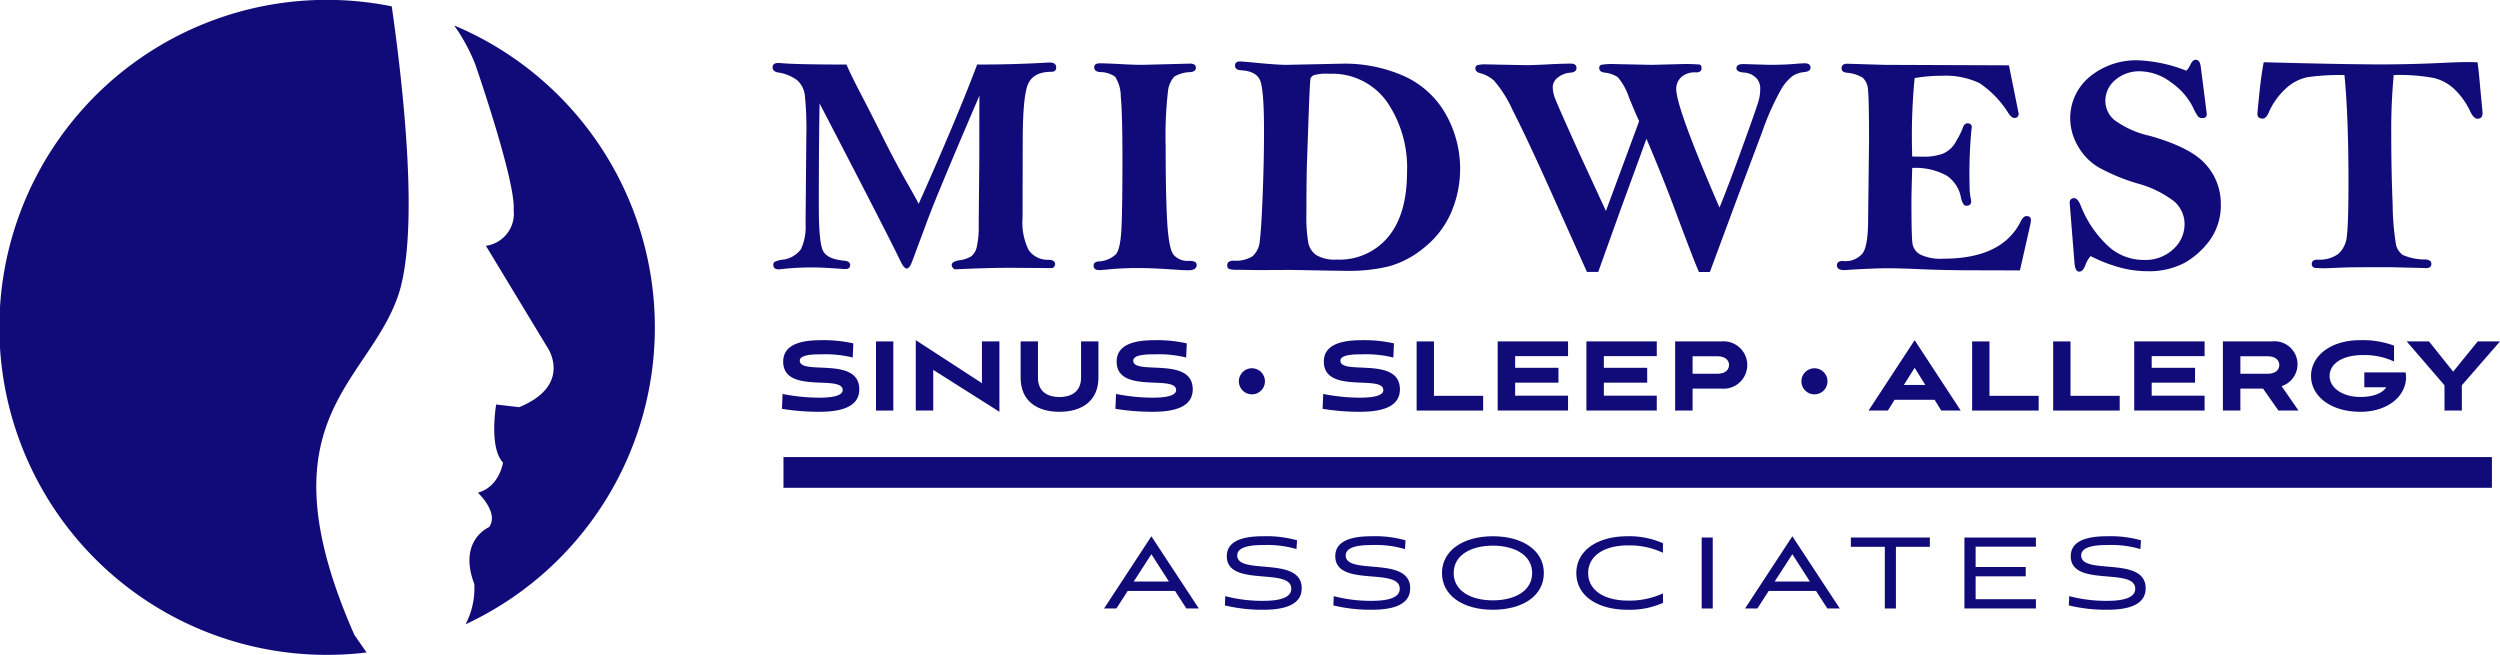
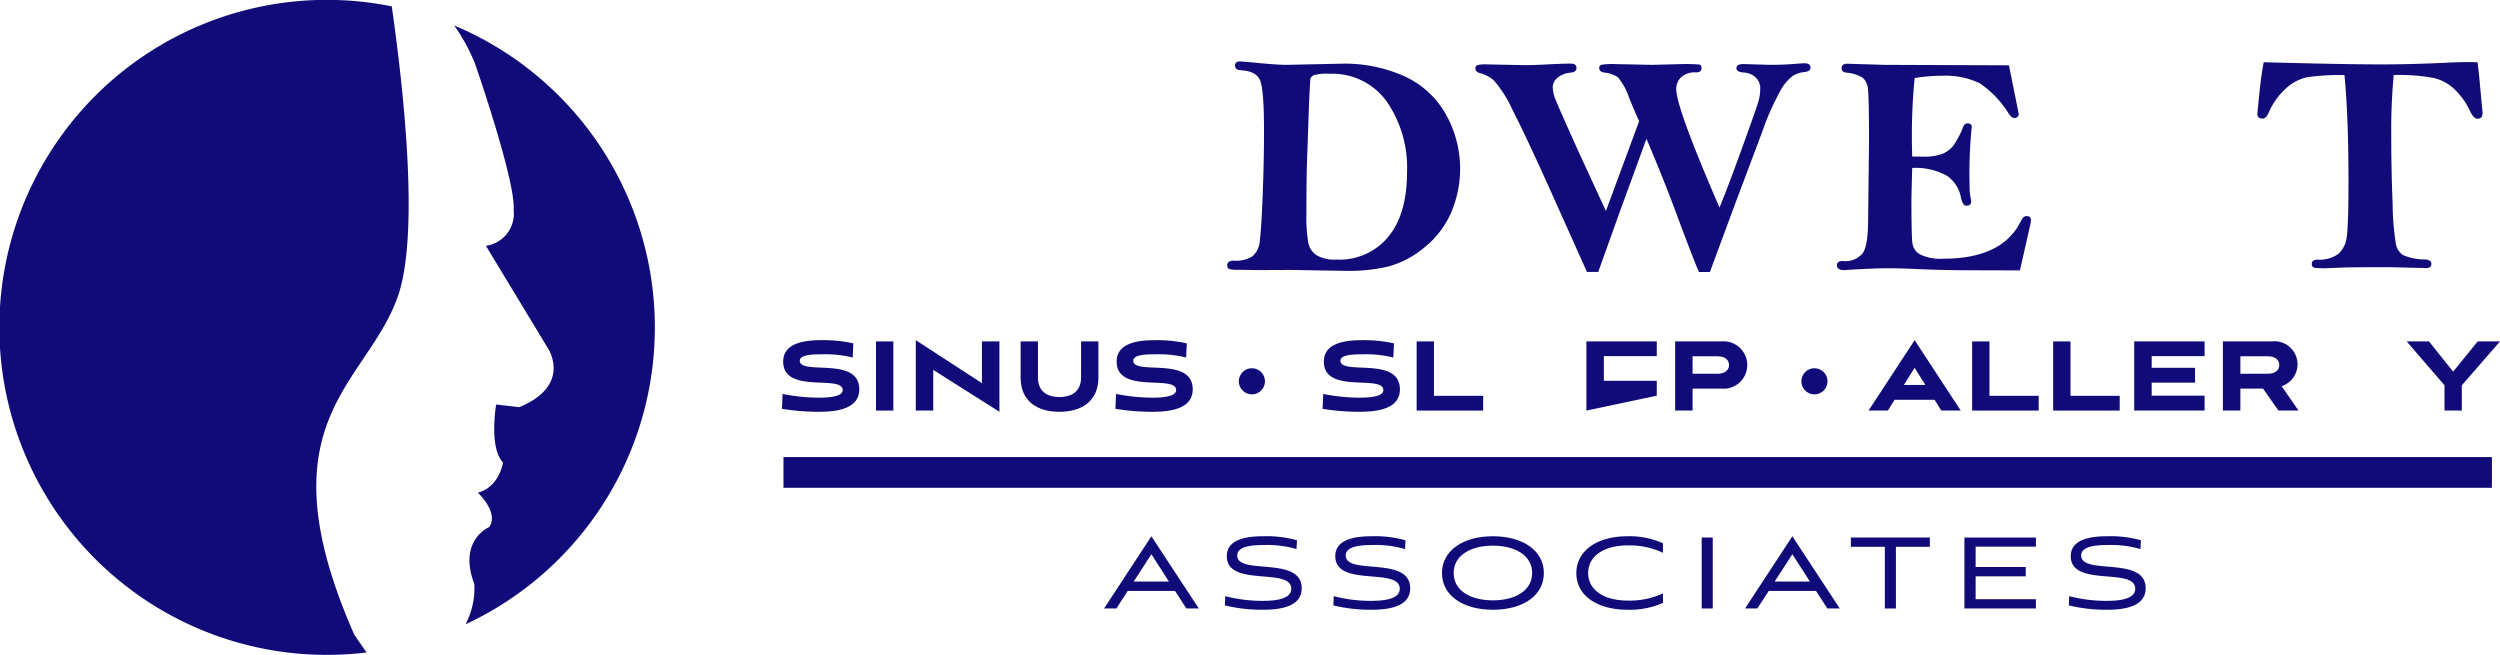
<svg xmlns="http://www.w3.org/2000/svg" width="346.169" height="90.68" viewBox="0 0 346.169 90.68">
  <g id="Group_44542" data-name="Group 44542" transform="translate(-9.591 -6.697)">
    <line id="Line_46" data-name="Line 46" x2="236.565" transform="translate(118.076 72.114)" fill="none" stroke="#110b79" stroke-miterlimit="10" stroke-width="4.257" />
    <g id="Group_44536" data-name="Group 44536" transform="translate(116.569 14.971)">
-       <path id="Path_1068" data-name="Path 1068" d="M257.767,26.234q.556,1.325,2.054,4.2t2.964,5.833q1.465,2.96,3.306,6.229,1.476,2.586,1.669,3.034,5.353-11.987,8.1-19.295,5.13,0,9.47-.257.406-.021.6-.021.877,0,.877.684,0,.6-.684.6-2.436,0-3.194,1.656t-.758,8.066l-.022,10.47a8.637,8.637,0,0,0,.844,4.487,3.182,3.182,0,0,0,2.746,1.346q.919.022.919.62a.62.62,0,0,1-.384.534l-6-.042q-2.752,0-7.532.214a.76.76,0,0,1-.406-.6q0-.491,1.105-.663a3.99,3.99,0,0,0,1.625-.556,2.333,2.333,0,0,0,.754-1.347,12.263,12.263,0,0,0,.255-2.887l.085-9.561q0-7.335.021-8.448-5.8,13.5-7.189,17.244l-2.155,5.791q-.364.919-.727.919-.385,0-.92-1.133-1.562-3.29-11.145-21.731-.107,5.3-.107,14.309,0,4.748.535,6t2.992,1.465q.811.086.812.6,0,.555-.662.555-.235,0-.513-.023-2.565-.191-3.675-.19a36.583,36.583,0,0,0-4.594.214,3.457,3.457,0,0,1-.449.043q-.749,0-.748-.62a.459.459,0,0,1,.182-.417,3.9,3.9,0,0,1,.972-.288,3.684,3.684,0,0,0,2.681-1.476,7.509,7.509,0,0,0,.631-3.572l.107-12.211A44.284,44.284,0,0,0,252,30.489a3.338,3.338,0,0,0-1.047-2.075,5.853,5.853,0,0,0-2.714-1.09q-.7-.15-.7-.705,0-.6.769-.6c.114,0,.27.008.47.024Q250.952,26.234,257.767,26.234Z" transform="translate(-247.535 -25.571)" fill="#110b79" />
-       <path id="Path_1069" data-name="Path 1069" d="M347.274,26.193q.748,0,3.077.119,1.774.1,2.821.094l6.56-.17q.834,0,.834.577,0,.513-.748.6a4.6,4.6,0,0,0-2.255.63,3.7,3.7,0,0,0-.876,2.124,54.459,54.459,0,0,0-.31,7.537q0,6.747.214,10.429t.866,4.548a2.541,2.541,0,0,0,2.169.865q1.047,0,1.047.555,0,.748-1.133.748-.32,0-.94-.022-4.018-.278-5.492-.278a42.384,42.384,0,0,0-4.765.192q-.813.085-1.154.085-.791,0-.791-.62,0-.492.663-.577a3.686,3.686,0,0,0,2.447-1.015q.63-.78.758-3.75t.128-9.231q0-6.6-.235-8.835a5.019,5.019,0,0,0-.78-2.746,3.558,3.558,0,0,0-2.083-.641q-.813-.064-.812-.662Q346.484,26.193,347.274,26.193Z" transform="translate(-301.95 -25.702)" fill="#110b79" />
      <path id="Path_1070" data-name="Path 1070" d="M404.21,54.619q-.941,0-7.714-.128l-4.7.021-2.756-.043a3.753,3.753,0,0,1-1.229-.117.522.522,0,0,1-.246-.524q0-.619.919-.62a4.357,4.357,0,0,0,2.564-.6,3.125,3.125,0,0,0,1.025-2.2q.213-1.6.4-6.394t.182-8.811q0-5.667-.544-6.961t-2.7-1.4q-.769-.064-.769-.641t.683-.577q.406,0,2.757.235,2.607.235,3.633.235l8.1-.17a20.325,20.325,0,0,1,7.82,1.55A12.569,12.569,0,0,1,417.6,32.54a15.372,15.372,0,0,1,.919,14.113,12.751,12.751,0,0,1-3.75,4.8,13.113,13.113,0,0,1-4.872,2.555A23.429,23.429,0,0,1,404.21,54.619Zm-1.454-1.56a8.728,8.728,0,0,0,7.095-3.144q2.607-3.143,2.607-8.982a16.1,16.1,0,0,0-2.81-9.762,9.3,9.3,0,0,0-7.981-3.839,6.09,6.09,0,0,0-2.126.2.955.955,0,0,0-.438.417q-.086.214-.257,4.79l-.256,7.25q-.065,2.673-.064,6.63a21.547,21.547,0,0,0,.257,4.1,2.774,2.774,0,0,0,1.133,1.732A5.1,5.1,0,0,0,402.756,53.059Z" transform="translate(-324.608 -25.388)" fill="#110b79" />
      <path id="Path_1071" data-name="Path 1071" d="M481,55.083h-1.561l-5.355-11.945q-3.213-7.116-4.943-10.47a16.55,16.55,0,0,0-2.583-4.092,4.734,4.734,0,0,0-1.9-1.015q-.662-.171-.662-.641a.458.458,0,0,1,.246-.459,4.168,4.168,0,0,1,1.314-.118l5.384.107q.983,0,2.628-.085,2.372-.129,3.654-.128.769,0,.769.62,0,.577-.919.641a3.1,3.1,0,0,0-1.645.652,1.714,1.714,0,0,0-.727,1.4,4.925,4.925,0,0,0,.4,1.688q.395,1.026,3.327,7.521l3.639,7.885,4.6-12.438q-.444-.937-1.412-3.288a8.252,8.252,0,0,0-1.542-2.8,4.077,4.077,0,0,0-1.872-.641q-.7-.107-.7-.62a.434.434,0,0,1,.267-.449,8.6,8.6,0,0,1,1.891-.107l5.107.107,4.166-.107a22.608,22.608,0,0,1,2.457.064c.185.042.278.214.278.513q0,.577-.791.577a2.74,2.74,0,0,0-2.051.684,2.228,2.228,0,0,0-.663,1.6q0,2.607,5.994,16.432,1.237-3.034,3.2-8.461t2.2-6.283a6.114,6.114,0,0,0,.235-1.623,2.04,2.04,0,0,0-.748-1.753,2.615,2.615,0,0,0-1.475-.577q-1.069-.064-1.068-.6,0-.577.962-.577l3.611.107q2.116,0,3.675-.142.876-.071,1.175-.071.833,0,.833.6,0,.534-.876.62a3.552,3.552,0,0,0-1.539.495,6.233,6.233,0,0,0-1.592,1.795,35.784,35.784,0,0,0-2.68,5.98L500.09,45.3l-3.627,9.787h-1.511q-.495-1-3.609-9.358-1.635-4.312-3.662-9.086l-3.532,9.66Z" transform="translate(-366.676 -25.702)" fill="#110b79" />
      <path id="Path_1072" data-name="Path 1072" d="M599.136,26.55q.683,3.334,1.346,6.667a.546.546,0,0,1-.617.62q-.341,0-.765-.6a13.657,13.657,0,0,0-4.03-4.215A10.981,10.981,0,0,0,589.8,28a21.228,21.228,0,0,0-3.719.32A81.8,81.8,0,0,0,585.7,36.6q0,.767.043,2.58l1.624.022a7.4,7.4,0,0,0,2.618-.416,3.744,3.744,0,0,0,1.87-1.774,11.268,11.268,0,0,0,.876-1.742q.192-.684.662-.684c.4,0,.6.171.6.513a1.644,1.644,0,0,1-.043.342,65.542,65.542,0,0,0-.256,7.927,7.711,7.711,0,0,0,.166,1.667,1.728,1.728,0,0,1,.047.363q0,.6-.683.6-.471,0-.727-1.133a4.692,4.692,0,0,0-1.95-3.024,8.913,8.913,0,0,0-4.8-1.079q-.107,3.59-.107,4.722,0,4.872.15,5.791a2.1,2.1,0,0,0,1.09,1.485,6.542,6.542,0,0,0,3.185.566q8.145,0,10.71-5.171.361-.726.787-.727.616,0,.617.513a3.947,3.947,0,0,1-.128.876l-1.389,6.132-7.735-.021q-3.269-.022-6.1-.15t-4.434-.128q-1.8,0-5.406.214-.449.042-.663.043-1,0-1-.662,0-.6.812-.6a3.064,3.064,0,0,0,2.788-1.121q.716-1.121.716-4.58l.128-11q0-5.635-.139-6.928a2.456,2.456,0,0,0-.737-1.751,5.14,5.14,0,0,0-2.243-.694q-.684-.085-.684-.6,0-.641.79-.641l5.15.155Z" transform="translate(-427.945 -25.78)" fill="#110b79" />
-       <path id="Path_1073" data-name="Path 1073" d="M663.19,26.619a3.118,3.118,0,0,0,.556-.844q.32-.674.726-.675.577,0,.705.94l.748,5.855.085.7a.51.51,0,0,1-.577.577.817.817,0,0,1-.62-.2,7.252,7.252,0,0,1-.727-1.318,9.222,9.222,0,0,0-3.034-3.43A7.243,7.243,0,0,0,656.8,26.7a5.1,5.1,0,0,0-3.451,1.189,3.781,3.781,0,0,0-1.378,2.989,3.436,3.436,0,0,0,1.282,2.592,13.142,13.142,0,0,0,4.936,2.184q5.726,1.627,7.756,4.019A8.075,8.075,0,0,1,667.955,45a8.312,8.312,0,0,1-1.474,5.02,11.135,11.135,0,0,1-3.526,3.193,10.568,10.568,0,0,1-5.256,1.164,14.434,14.434,0,0,1-3.761-.524,21.09,21.09,0,0,1-4.017-1.57,4.2,4.2,0,0,0-.727,1.282q-.342.876-.855.876-.534,0-.641-1.154l-.62-7.756q-.043-.513-.043-.641a.557.557,0,0,1,.641-.62q.469,0,.9,1.068a15.112,15.112,0,0,0,3.547,5.342,7.253,7.253,0,0,0,5.192,2.137,5.614,5.614,0,0,0,4.071-1.5,4.61,4.61,0,0,0,1.549-3.4,4.167,4.167,0,0,0-1.432-3.205,14.66,14.66,0,0,0-5.15-2.5,27.048,27.048,0,0,1-5.374-2.243,7.927,7.927,0,0,1-2.821-2.938,7.626,7.626,0,0,1-1.057-3.793,7.416,7.416,0,0,1,2.6-5.7,10.127,10.127,0,0,1,7.062-2.35A20.39,20.39,0,0,1,663.19,26.619Z" transform="translate(-467.423 -25.1)" fill="#110b79" />
      <path id="Path_1074" data-name="Path 1074" d="M705.714,25.835q11.1.3,16.422.3,4.042,0,8.9-.235,1.731-.085,2.844-.085.428,0,1.432.022.15.876.385,3.611l.321,3.376q0,.834-.7.833-.531,0-1.023-1.026a10.068,10.068,0,0,0-2.085-2.97,6.287,6.287,0,0,0-2.95-1.646,26.488,26.488,0,0,0-5.548-.406,80.855,80.855,0,0,0-.342,8.184q0,5.022.192,9.691a36.293,36.293,0,0,0,.47,5.63,2.444,2.444,0,0,0,.94,1.41,7.634,7.634,0,0,0,3.12.62q.833.064.833.6,0,.6-.727.6l-.6-.021-4.428-.107q-5.178,0-6.291.043l-2.7.107q-.32,0-1.326-.043-.492-.107-.492-.534,0-.62.812-.62a4.427,4.427,0,0,0,2.864-.79,3.727,3.727,0,0,0,1.186-2.511q.224-1.72.224-7.468,0-9.081-.556-14.786a31.616,31.616,0,0,0-5.1.288,6.267,6.267,0,0,0-3.024,1.581,9.694,9.694,0,0,0-2.372,3.344q-.363.812-.833.812-.727,0-.727-.641,0-.192.267-2.81T705.714,25.835Z" transform="translate(-499.237 -25.492)" fill="#110b79" />
    </g>
    <g id="Group_44537" data-name="Group 44537" transform="translate(162.469 80.95)">
      <path id="Path_1075" data-name="Path 1075" d="M359.453,179.425H352.9l-1.567,2.43h-1.708l6.551-10,6.569,10H361.02Zm-5.723-1.3h4.878l-2.43-3.786Z" transform="translate(-349.626 -171.853)" fill="#110b79" />
      <path id="Path_1076" data-name="Path 1076" d="M396.751,173.632a14.322,14.322,0,0,0-4.491-.564c-1.32,0-3.715.071-3.715,1.444,0,2.8,8.928,0,8.928,4.544,0,2.536-2.906,2.976-5.371,2.976a22.1,22.1,0,0,1-5.266-.6l.053-1.286a20.178,20.178,0,0,0,5.23.651c1.814,0,3.909-.264,3.909-1.673,0-3.029-8.928-.141-8.928-4.508,0-2.5,3.082-2.765,5.124-2.765a15.53,15.53,0,0,1,4.6.563Z" transform="translate(-370.107 -171.853)" fill="#110b79" />
      <path id="Path_1077" data-name="Path 1077" d="M430.162,173.632a14.319,14.319,0,0,0-4.491-.564c-1.321,0-3.716.071-3.716,1.444,0,2.8,8.928,0,8.928,4.544,0,2.536-2.906,2.976-5.371,2.976a22.1,22.1,0,0,1-5.266-.6l.053-1.286a20.179,20.179,0,0,0,5.231.651c1.814,0,3.909-.264,3.909-1.673,0-3.029-8.928-.141-8.928-4.508,0-2.5,3.082-2.765,5.124-2.765a15.53,15.53,0,0,1,4.6.563Z" transform="translate(-388.496 -171.853)" fill="#110b79" />
      <path id="Path_1078" data-name="Path 1078" d="M460.74,182.031c-4.121,0-7.044-1.954-7.044-5.089,0-3.117,2.941-5.089,7.044-5.089s7.062,1.954,7.062,5.089S464.914,182.031,460.74,182.031Zm0-8.875c-3.064,0-5.424,1.338-5.424,3.786,0,2.466,2.36,3.786,5.424,3.786s5.442-1.321,5.442-3.786C466.182,174.494,463.8,173.156,460.74,173.156Z" transform="translate(-406.907 -171.853)" fill="#110b79" />
      <path id="Path_1079" data-name="Path 1079" d="M507.09,181.08a11.355,11.355,0,0,1-4.9.951c-4.209,0-7.1-1.954-7.1-5.072s2.888-5.106,7.079-5.106a11.443,11.443,0,0,1,4.913.968v1.32a10.861,10.861,0,0,0-4.843-1.021c-3.417,0-5.513,1.532-5.513,3.821s2.06,3.822,5.548,3.822a11.024,11.024,0,0,0,4.807-1Z" transform="translate(-429.695 -171.853)" fill="#110b79" />
      <path id="Path_1080" data-name="Path 1080" d="M533.679,182.071v-9.827h1.532v9.827Z" transform="translate(-450.93 -172.068)" fill="#110b79" />
      <path id="Path_1081" data-name="Path 1081" d="M556.863,179.425h-6.552l-1.567,2.43h-1.708l6.551-10,6.569,10H558.43Zm-5.724-1.3h4.879l-2.431-3.786Z" transform="translate(-458.282 -171.853)" fill="#110b79" />
      <path id="Path_1082" data-name="Path 1082" d="M584.327,182.071V173.53h-4.7v-1.286h10.936v1.286h-4.7v8.541Z" transform="translate(-476.219 -172.068)" fill="#110b79" />
      <path id="Path_1083" data-name="Path 1083" d="M614.6,182.071v-9.827h9.9v1.268h-8.347v2.818h6.938v1.285h-6.938v3.17H624.5v1.286Z" transform="translate(-495.47 -172.068)" fill="#110b79" />
      <path id="Path_1084" data-name="Path 1084" d="M656.674,173.632a14.317,14.317,0,0,0-4.491-.564c-1.32,0-3.715.071-3.715,1.444,0,2.8,8.928,0,8.928,4.544,0,2.536-2.906,2.976-5.371,2.976a22.1,22.1,0,0,1-5.266-.6l.053-1.286a20.179,20.179,0,0,0,5.231.651c1.814,0,3.909-.264,3.909-1.673,0-3.029-8.928-.141-8.928-4.508,0-2.5,3.082-2.765,5.125-2.765a15.53,15.53,0,0,1,4.6.563Z" transform="translate(-513.17 -171.853)" fill="#110b79" />
    </g>
    <g id="Group_44538" data-name="Group 44538" transform="translate(117.866 53.8)">
      <path id="Path_1085" data-name="Path 1085" d="M260.217,113.867a15.9,15.9,0,0,0-4.238-.446c-1.184,0-3.088.034-3.088.875,0,2.093,8.236-.669,8.236,3.981,0,2.659-3,3.105-5.593,3.105a31.592,31.592,0,0,1-5.113-.412l.086-2.059a26.262,26.262,0,0,0,5.062.515c1.63,0,3.26-.206,3.26-1.047,0-2.2-8.236.618-8.236-3.947,0-2.642,3.071-2.968,5.336-2.968a18.737,18.737,0,0,1,4.375.446Z" transform="translate(-250.42 -111.465)" fill="#110b79" />
      <path id="Path_1086" data-name="Path 1086" d="M279.386,121.421v-9.574h2.4v9.574Z" transform="translate(-266.363 -111.675)" fill="#110b79" />
      <path id="Path_1087" data-name="Path 1087" d="M294.055,115.583v5.628h-2.419v-9.746l9.162,5.954v-5.782h2.419v9.745Z" transform="translate(-273.105 -111.465)" fill="#110b79" />
      <path id="Path_1088" data-name="Path 1088" d="M332.295,111.847h2.4v5.01c0,3.277-2.333,4.736-5.4,4.736s-5.37-1.458-5.37-4.736v-5.01h2.4v5.01c0,2.042,1.458,2.694,2.968,2.694,1.527,0,3-.652,3-2.694Z" transform="translate(-290.876 -111.675)" fill="#110b79" />
      <path id="Path_1089" data-name="Path 1089" d="M362.914,113.867a15.906,15.906,0,0,0-4.238-.446c-1.184,0-3.088.034-3.088.875,0,2.093,8.236-.669,8.236,3.981,0,2.659-3,3.105-5.593,3.105a31.586,31.586,0,0,1-5.113-.412l.086-2.059a26.253,26.253,0,0,0,5.061.515c1.63,0,3.26-.206,3.26-1.047,0-2.2-8.235.618-8.235-3.947,0-2.642,3.071-2.968,5.336-2.968a18.736,18.736,0,0,1,4.375.446Z" transform="translate(-306.945 -111.465)" fill="#110b79" />
    </g>
    <g id="Group_44539" data-name="Group 44539" transform="translate(192.726 53.8)">
      <path id="Path_1090" data-name="Path 1090" d="M426.721,113.867a15.906,15.906,0,0,0-4.238-.446c-1.184,0-3.088.034-3.088.875,0,2.093,8.236-.669,8.236,3.981,0,2.659-3,3.105-5.593,3.105a31.59,31.59,0,0,1-5.113-.412l.086-2.059a26.255,26.255,0,0,0,5.062.515c1.63,0,3.26-.206,3.26-1.047,0-2.2-8.235.618-8.235-3.947,0-2.642,3.071-2.968,5.336-2.968a18.733,18.733,0,0,1,4.375.446Z" transform="translate(-416.924 -111.465)" fill="#110b79" />
      <path id="Path_1091" data-name="Path 1091" d="M445.89,121.421v-9.574h2.4v7.532H455.1v2.042Z" transform="translate(-432.867 -111.675)" fill="#110b79" />
-       <path id="Path_1092" data-name="Path 1092" d="M470.848,121.421v-9.574h9.745v2.042h-7.326V115.5h6v2.059h-6v1.8h7.326v2.059Z" transform="translate(-446.604 -111.675)" fill="#110b79" />
-       <path id="Path_1093" data-name="Path 1093" d="M498.173,121.421v-9.574h9.745v2.042h-7.326V115.5h6v2.059h-6v1.8h7.326v2.059Z" transform="translate(-461.644 -111.675)" fill="#110b79" />
+       <path id="Path_1093" data-name="Path 1093" d="M498.173,121.421v-9.574h9.745v2.042h-7.326V115.5h6h-6v1.8h7.326v2.059Z" transform="translate(-461.644 -111.675)" fill="#110b79" />
      <path id="Path_1094" data-name="Path 1094" d="M527.916,118.384v3.037H525.5v-9.574h6.434a3.28,3.28,0,1,1,0,6.537Zm0-4.478v2.419h3.4c1.373,0,1.647-.772,1.647-1.218,0-.429-.275-1.2-1.647-1.2Z" transform="translate(-476.683 -111.675)" fill="#110b79" />
    </g>
    <g id="Group_44540" data-name="Group 44540" transform="translate(268.324 53.8)">
      <path id="Path_1095" data-name="Path 1095" d="M594.216,119.718h-5.542l-.927,1.493h-2.676l6.383-9.746,6.382,9.746h-2.693Zm-4.255-2.059h2.969l-1.476-2.368Z" transform="translate(-585.071 -111.465)" fill="#110b79" />
      <path id="Path_1096" data-name="Path 1096" d="M616.976,121.421v-9.574h2.4v7.532h6.812v2.042Z" transform="translate(-602.632 -111.675)" fill="#110b79" />
      <path id="Path_1097" data-name="Path 1097" d="M641.934,121.421v-9.574h2.4v7.532h6.812v2.042Z" transform="translate(-616.369 -111.675)" fill="#110b79" />
      <path id="Path_1098" data-name="Path 1098" d="M666.893,121.421v-9.574h9.745v2.042h-7.326V115.5h6.005v2.059h-6.005v1.8h7.326v2.059Z" transform="translate(-630.106 -111.675)" fill="#110b79" />
      <path id="Path_1099" data-name="Path 1099" d="M701.9,121.421l-2.128-3.037h-3.14v3.037h-2.419v-9.574h6.777a3.186,3.186,0,0,1,1.356,6.194l2.333,3.38Zm-5.267-7.515v2.419h3.74c1.373,0,1.647-.772,1.647-1.218,0-.429-.274-1.2-1.647-1.2Z" transform="translate(-645.146 -111.675)" fill="#110b79" />
-       <path id="Path_1100" data-name="Path 1100" d="M728.729,117.985v-2.059h5.713a4.378,4.378,0,0,1,.069.669c-.017,2.642-2.556,4.787-6.314,4.787-4.221,0-6.846-2.23-6.846-4.959,0-2.711,2.625-4.959,6.811-4.959a12.484,12.484,0,0,1,4.684.755v2.2a9.7,9.7,0,0,0-4.341-.892c-2.676,0-4.581,1.115-4.581,2.9,0,1.63,1.785,2.9,4.255,2.9,1.784,0,3.054-.515,3.586-1.338Z" transform="translate(-660.081 -111.465)" fill="#110b79" />
      <path id="Path_1101" data-name="Path 1101" d="M756.045,121.421v-3.5l-5.233-6.074H753.9l3.345,4.187,3.4-4.187h3.088l-5.285,6.074v3.5Z" transform="translate(-676.296 -111.675)" fill="#110b79" />
    </g>
    <circle id="Ellipse_63" data-name="Ellipse 63" cx="1.811" cy="1.811" r="1.811" transform="translate(181.127 57.685)" fill="#110b79" />
    <circle id="Ellipse_64" data-name="Ellipse 64" cx="1.811" cy="1.811" r="1.811" transform="translate(259.021 57.685)" fill="#110b79" />
    <g id="Group_44541" data-name="Group 44541" transform="translate(9.591 6.697)">
      <path id="Path_1102" data-name="Path 1102" d="M177.257,56.352a45.351,45.351,0,0,0-27.79-41.817,25.129,25.129,0,0,1,2.939,5.436s5.592,16.113,5.3,20.109a4.5,4.5,0,0,1-3.842,4.969l8.581,14.179s3.432,5.109-3.976,8.165l-3.188-.373s-1.02,5.985.945,8.028c0,0-.455,3.35-3.474,4.187,0,0,2.97,2.751,1.557,4.763,0,0-4.357,1.795-2.053,7.882a10.773,10.773,0,0,1-1.209,5.575A45.333,45.333,0,0,0,177.257,56.352Z" transform="translate(-86.58 -11.011)" fill="#110b79" />
      <path id="Path_1103" data-name="Path 1103" d="M64.657,47.813c3.077-8.654.789-29.019-.821-40.236a45.349,45.349,0,1,0-3.488,89.465l-1.686-2.429C45.638,65.067,60.3,60.064,64.657,47.813Z" transform="translate(-9.591 -6.697)" fill="#110b79" />
    </g>
  </g>
</svg>